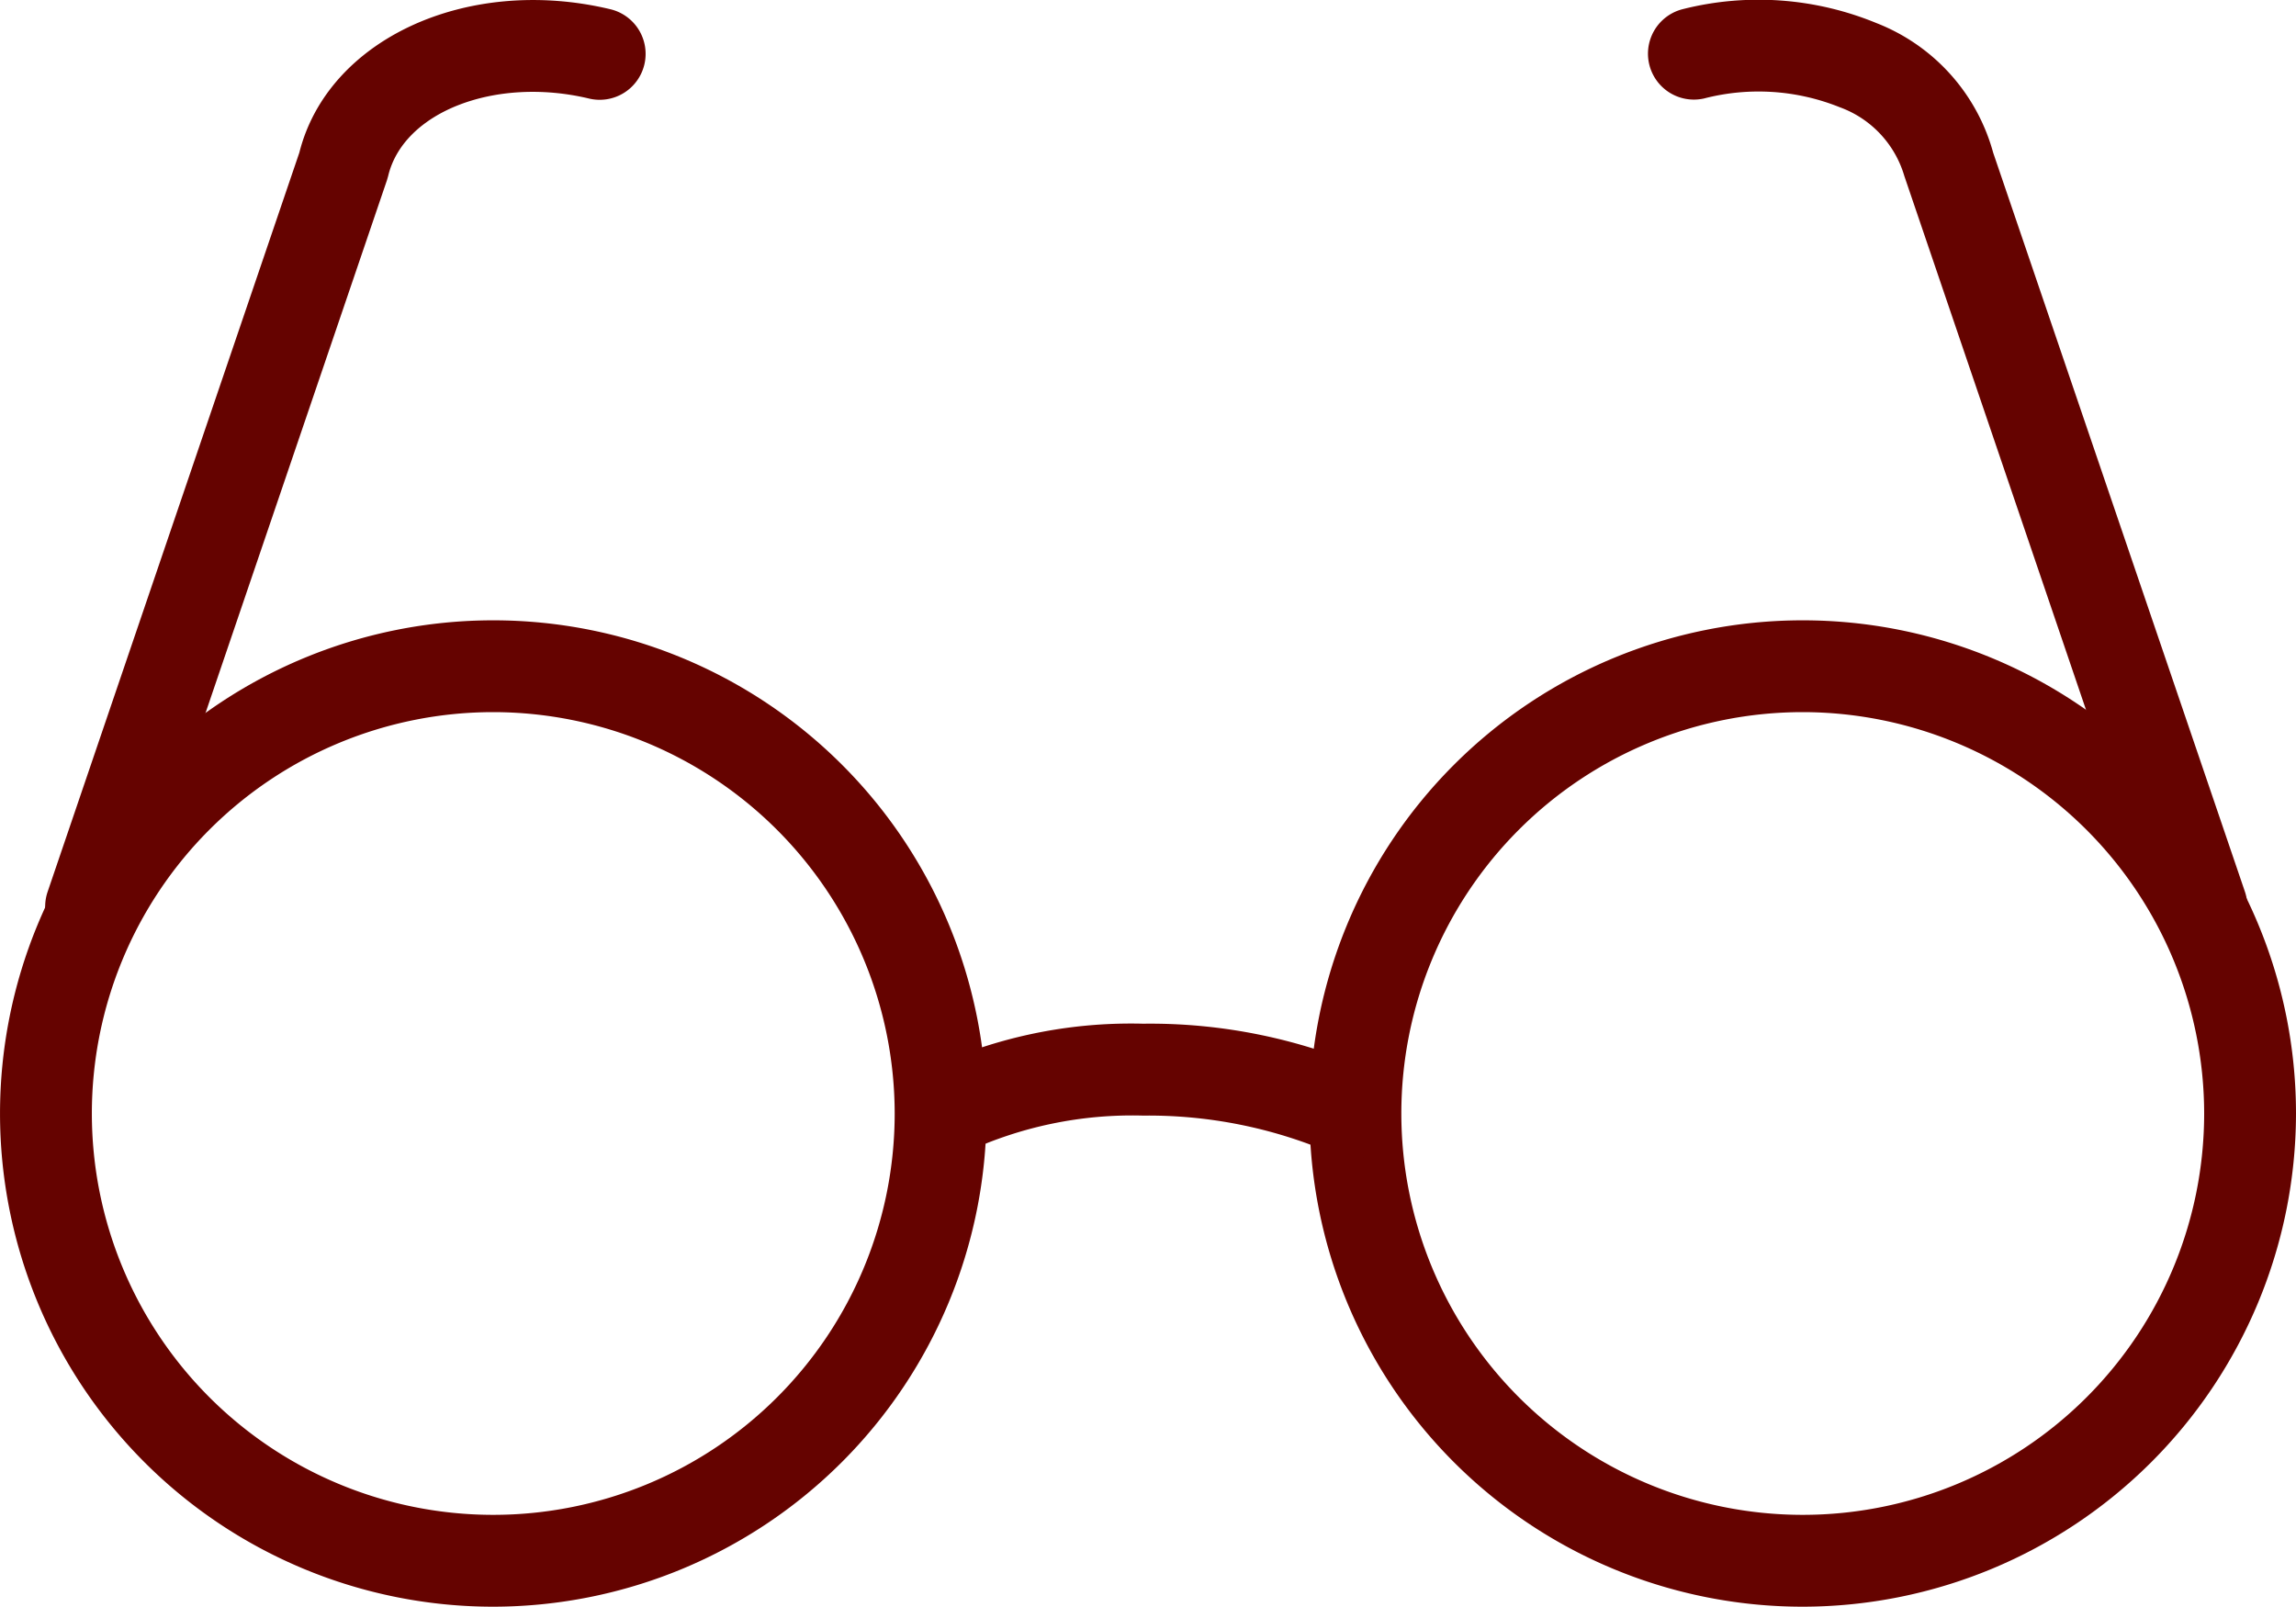
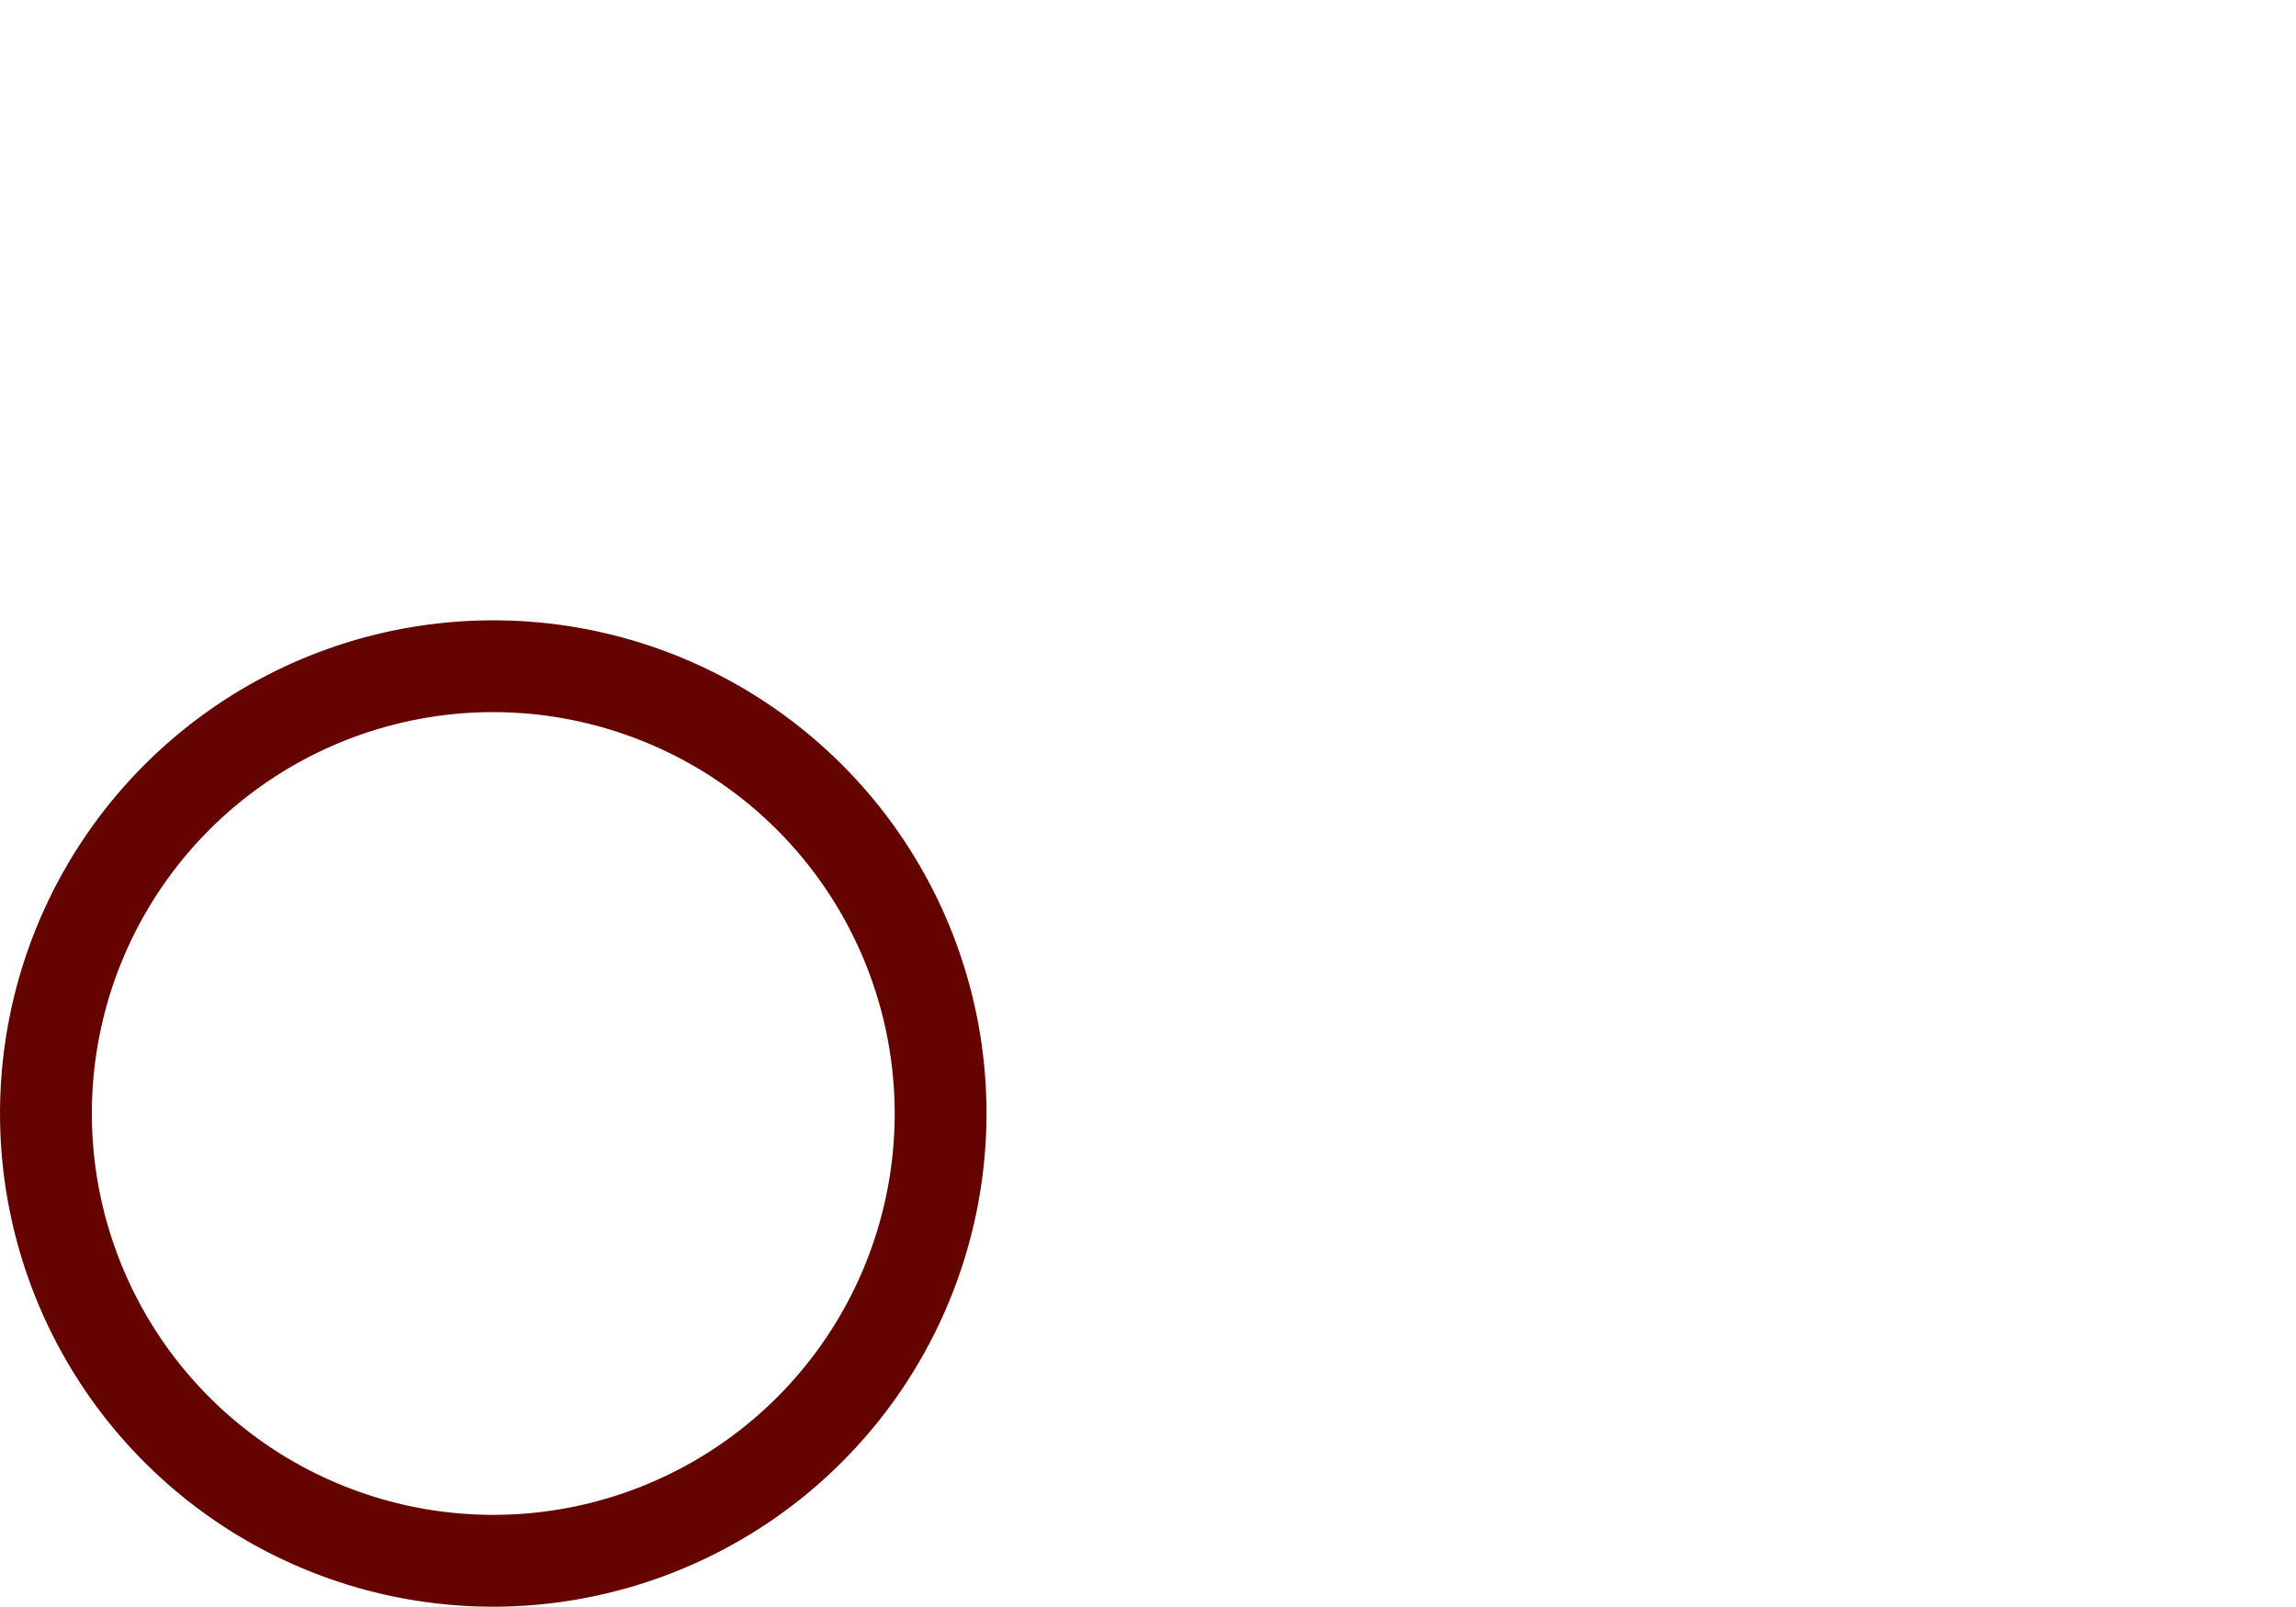
<svg xmlns="http://www.w3.org/2000/svg" width="100" height="69.987" viewBox="0 0 100 69.987">
  <defs>
    <style>.a{fill:#650300;}</style>
  </defs>
  <path class="a" d="M35.491,98.938A21.483,21.483,0,1,1,56.975,77.454,21.508,21.508,0,0,1,35.491,98.938Zm0-38.967A17.483,17.483,0,1,0,52.975,77.453,17.5,17.5,0,0,0,35.491,59.971Z" transform="translate(-14.008 -28.951)" />
-   <path class="a" d="M92.346,98.938A21.483,21.483,0,1,1,113.83,77.454,21.508,21.508,0,0,1,92.346,98.938Zm0-38.967A17.483,17.483,0,1,0,109.83,77.453,17.5,17.5,0,0,0,92.346,59.971Z" transform="translate(-13.83 -28.951)" />
  <g transform="translate(1.967)">
-     <path class="a" d="M17.976,70.566a2,2,0,0,1-1.894-2.644l10.964-32.2c1.24-4.928,7.281-7.728,13.519-6.25a2,2,0,1,1-.922,3.892c-4.068-.964-8.066.584-8.729,3.379l-.053.184L19.869,69.211A2,2,0,0,1,17.976,70.566Z" transform="translate(-15.975 -29.076)" />
-     <path class="a" d="M109.714,70.566a2,2,0,0,1-1.894-1.355L96.773,36.748a4.552,4.552,0,0,0-2.812-3,9.473,9.473,0,0,0-5.917-.382,2,2,0,0,1-.922-3.892,13.482,13.482,0,0,1,8.439.609,8.458,8.458,0,0,1,5.079,5.642l10.966,32.195a2,2,0,0,1-1.892,2.643Z" transform="translate(-15.797 -29.076)" />
-   </g>
-   <path class="a" d="M72.86,79.454a1.979,1.979,0,0,1-.906-.219,20.242,20.242,0,0,0-8.243-1.651,17.2,17.2,0,0,0-7.738,1.6,2,2,0,1,1-1.994-3.467,20.792,20.792,0,0,1,9.732-2.136,23.826,23.826,0,0,1,10.06,2.088,2,2,0,0,1-.911,3.781Z" transform="translate(-13.919 -28.989)" />
+     </g>
</svg>